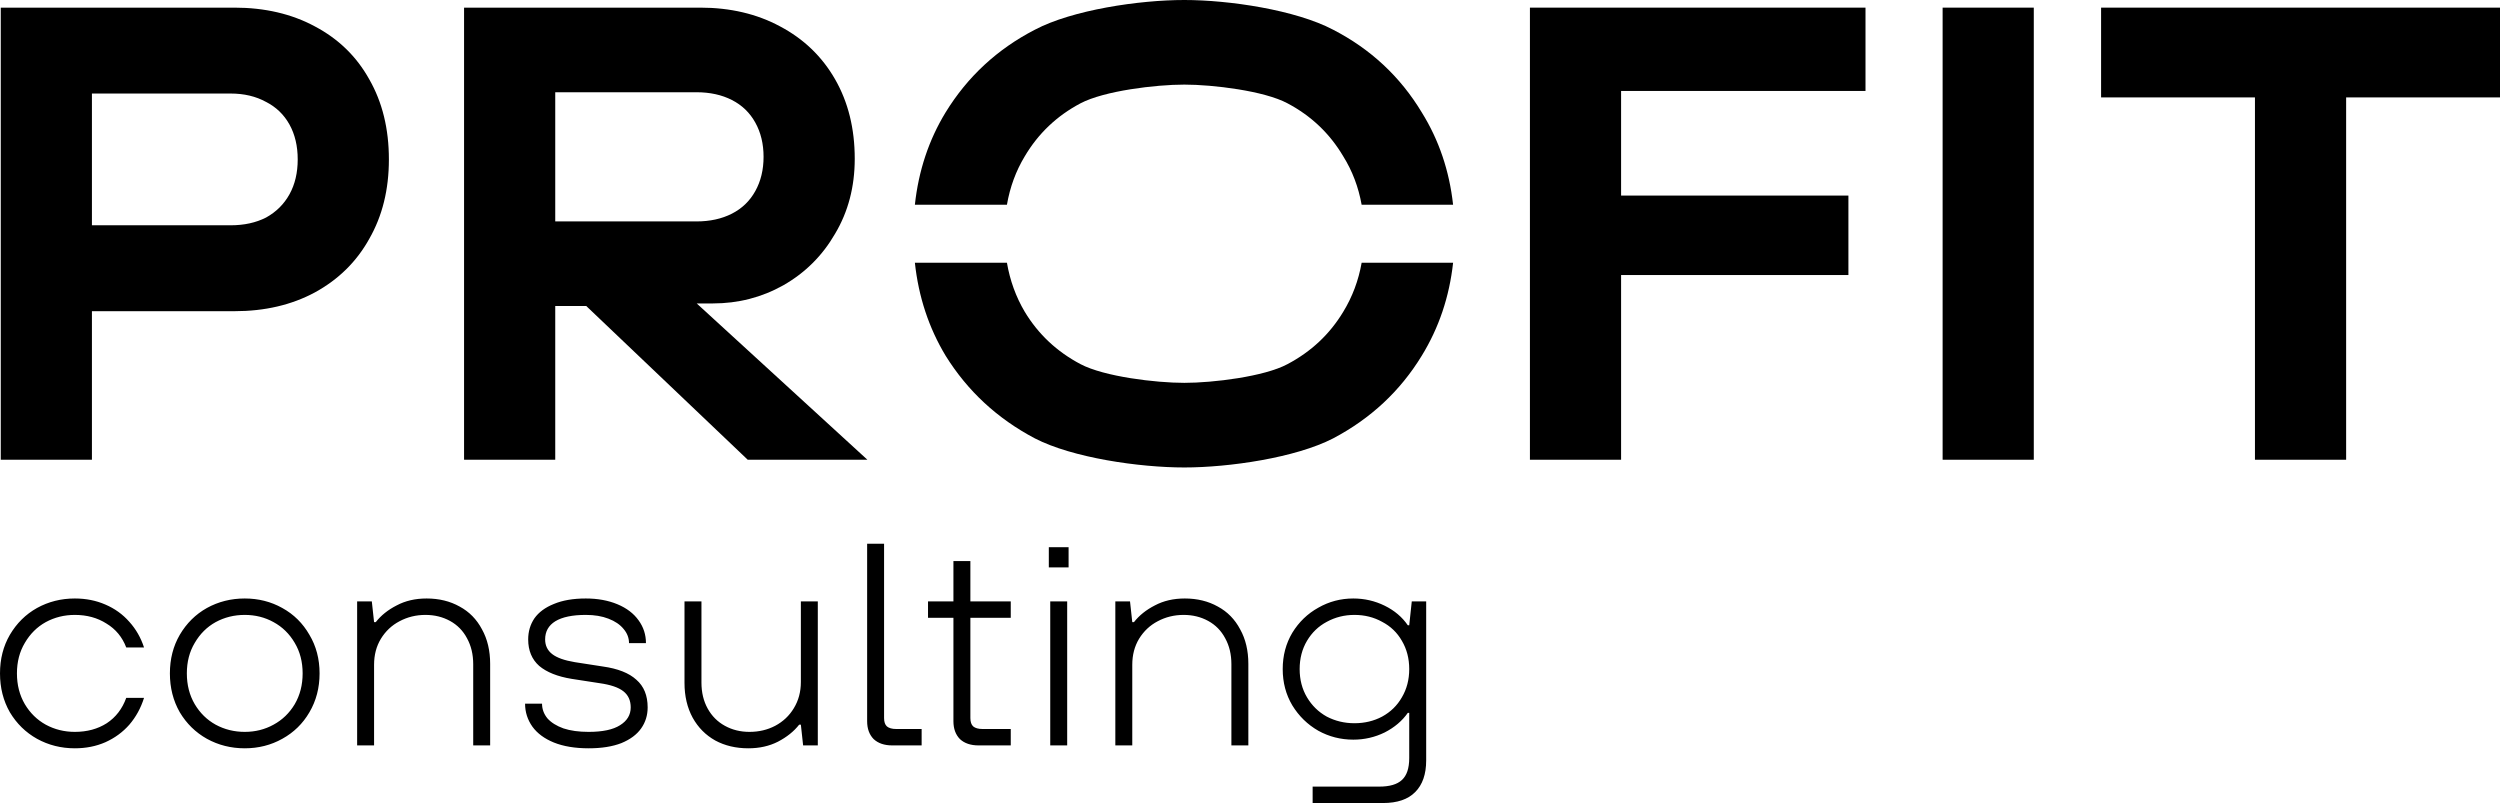
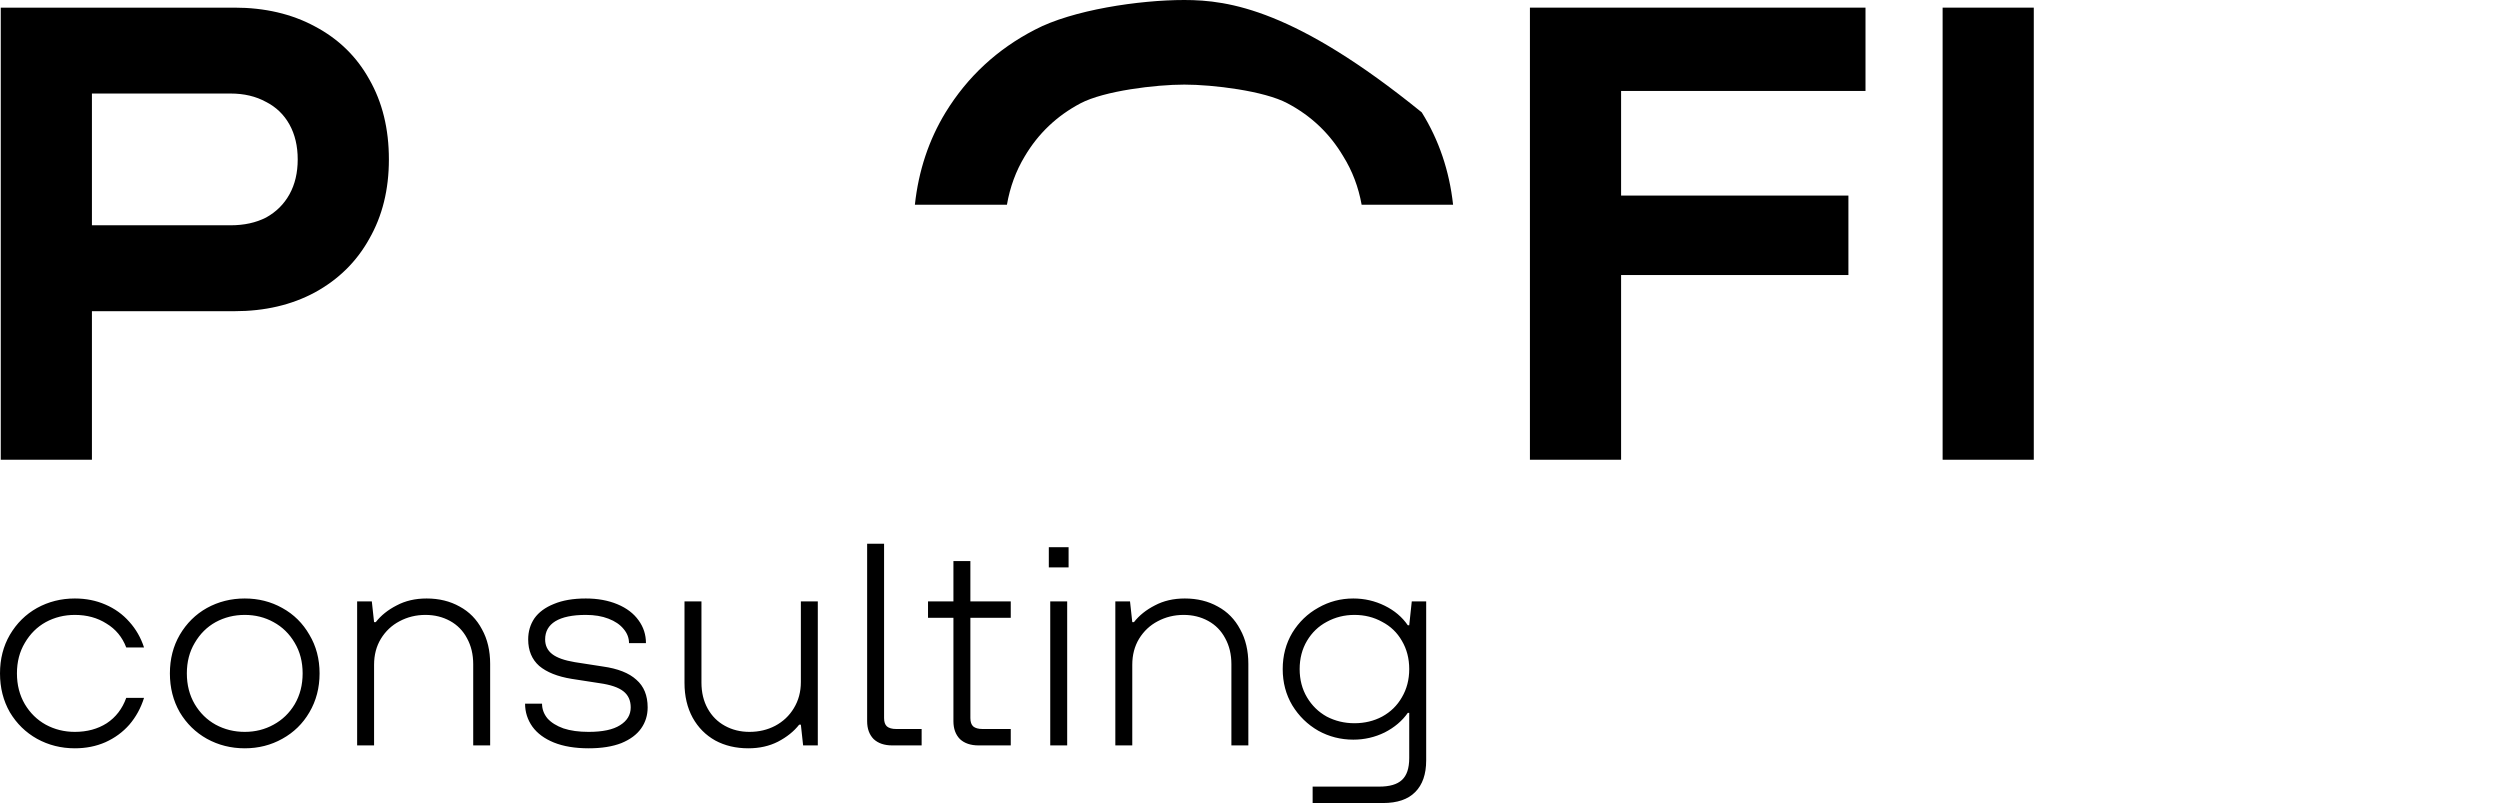
<svg xmlns="http://www.w3.org/2000/svg" width="165" height="53" viewBox="0 0 165 53" fill="none">
  <path d="M0.05 30.343V0.504H15.47C17.476 0.504 19.245 0.916 20.777 1.74C22.337 2.564 23.535 3.729 24.371 5.235C25.235 6.742 25.667 8.504 25.667 10.521C25.667 12.511 25.235 14.258 24.371 15.764C23.535 17.271 22.337 18.45 20.777 19.302C19.245 20.127 17.476 20.539 15.47 20.539H6.067V30.343H0.05ZM15.219 14.869C16.111 14.869 16.891 14.699 17.559 14.358C18.228 13.988 18.744 13.477 19.106 12.823C19.468 12.17 19.649 11.402 19.649 10.521C19.649 9.64 19.468 8.873 19.106 8.219C18.744 7.566 18.228 7.068 17.559 6.727C16.891 6.358 16.111 6.173 15.219 6.173H6.067V14.869H15.219Z" fill="black" />
-   <path d="M30.628 30.343V0.504H46.216C48.194 0.504 49.949 0.916 51.481 1.74C53.041 2.564 54.254 3.729 55.117 5.235C55.981 6.742 56.413 8.489 56.413 10.479C56.413 12.326 55.981 13.974 55.117 15.424C54.281 16.873 53.139 18.01 51.69 18.834C50.269 19.629 48.723 20.027 47.052 20.027H43.667L44.168 18.365L57.248 30.343H49.35L38.694 20.198H36.646V30.343H30.628ZM45.965 14.614C46.857 14.614 47.637 14.443 48.305 14.102C48.974 13.761 49.489 13.264 49.851 12.61C50.214 11.956 50.395 11.203 50.395 10.351C50.395 9.498 50.214 8.745 49.851 8.092C49.489 7.438 48.974 6.941 48.305 6.6C47.637 6.259 46.857 6.088 45.965 6.088H36.646V14.614H45.965Z" fill="black" />
-   <path d="M67.634 10.316C68.526 8.81 69.752 7.645 71.311 6.82C72.872 5.996 76.271 5.584 78.165 5.584C80.059 5.584 83.444 5.996 84.977 6.82C86.537 7.645 87.763 8.81 88.654 10.316C89.257 11.284 89.66 12.351 89.868 13.514H95.904C95.658 11.273 94.97 9.24 93.836 7.417C92.415 5.058 90.465 3.24 87.986 1.961C85.506 0.654 81.118 0 78.165 0C75.184 0 70.782 0.654 68.303 1.961C65.823 3.24 63.859 5.058 62.41 7.417C61.299 9.24 60.624 11.273 60.382 13.514H66.457C66.658 12.351 67.05 11.284 67.634 10.316Z" fill="black" />
-   <path d="M88.654 20.579C87.763 22.057 86.537 23.208 84.977 24.032C83.445 24.857 80.06 25.268 78.165 25.268C76.271 25.268 72.872 24.857 71.312 24.032C69.752 23.208 68.526 22.057 67.634 20.579C67.049 19.591 66.658 18.511 66.457 17.339H60.382C60.624 19.585 61.299 21.632 62.411 23.478C63.859 25.808 65.823 27.627 68.303 28.934C70.782 30.213 75.184 30.853 78.165 30.853C81.119 30.853 85.506 30.213 87.986 28.934C90.465 27.627 92.415 25.808 93.836 23.478C94.97 21.632 95.658 19.585 95.905 17.339H89.869C89.662 18.511 89.258 19.591 88.654 20.579Z" fill="black" />
+   <path d="M67.634 10.316C68.526 8.81 69.752 7.645 71.311 6.82C72.872 5.996 76.271 5.584 78.165 5.584C80.059 5.584 83.444 5.996 84.977 6.82C86.537 7.645 87.763 8.81 88.654 10.316C89.257 11.284 89.66 12.351 89.868 13.514H95.904C95.658 11.273 94.97 9.24 93.836 7.417C85.506 0.654 81.118 0 78.165 0C75.184 0 70.782 0.654 68.303 1.961C65.823 3.24 63.859 5.058 62.41 7.417C61.299 9.24 60.624 11.273 60.382 13.514H66.457C66.658 12.351 67.05 11.284 67.634 10.316Z" fill="black" />
  <path d="M100.975 30.343V0.504H123.123V6.003H106.992V12.908H121.995V18.152H106.992V30.343H100.975Z" fill="black" />
  <path d="M128.213 30.343V0.504H134.23V30.343H128.213Z" fill="black" />
-   <path d="M148.827 30.343V6.429H138.672V0.504H165V6.429H154.845V30.343H148.827Z" fill="black" />
  <path d="M4.94 49.388C4.032 49.388 3.2 49.178 2.442 48.76C1.696 48.342 1.1 47.759 0.652 47.011C0.217 46.25 0 45.395 0 44.444C0 43.493 0.217 42.644 0.652 41.896C1.1 41.136 1.696 40.546 2.442 40.128C3.2 39.71 4.032 39.5 4.94 39.5C5.673 39.5 6.344 39.634 6.953 39.9C7.574 40.166 8.102 40.546 8.537 41.041C8.972 41.522 9.295 42.086 9.506 42.733H8.332C8.071 42.048 7.636 41.522 7.027 41.155C6.431 40.774 5.735 40.584 4.94 40.584C4.244 40.584 3.604 40.743 3.02 41.06C2.448 41.377 1.988 41.833 1.64 42.429C1.292 43.011 1.118 43.683 1.118 44.444C1.118 45.205 1.292 45.883 1.64 46.478C1.988 47.061 2.448 47.511 3.02 47.828C3.604 48.145 4.244 48.304 4.94 48.304C5.747 48.304 6.449 48.114 7.046 47.733C7.642 47.34 8.071 46.783 8.332 46.06H9.506C9.295 46.732 8.972 47.321 8.537 47.828C8.102 48.323 7.574 48.709 6.953 48.988C6.344 49.254 5.673 49.388 4.94 49.388ZM16.153 49.388C15.246 49.388 14.413 49.178 13.655 48.76C12.909 48.342 12.313 47.759 11.866 47.011C11.431 46.25 11.213 45.395 11.213 44.444C11.213 43.493 11.431 42.644 11.866 41.896C12.313 41.136 12.909 40.546 13.655 40.128C14.413 39.71 15.246 39.5 16.153 39.5C17.06 39.5 17.886 39.71 18.632 40.128C19.39 40.546 19.986 41.136 20.421 41.896C20.869 42.644 21.092 43.493 21.092 44.444C21.092 45.395 20.869 46.25 20.421 47.011C19.986 47.759 19.39 48.342 18.632 48.76C17.886 49.178 17.06 49.388 16.153 49.388ZM16.153 48.304C16.849 48.304 17.482 48.145 18.054 47.828C18.638 47.511 19.104 47.061 19.452 46.478C19.8 45.883 19.974 45.205 19.974 44.444C19.974 43.684 19.8 43.011 19.452 42.429C19.104 41.833 18.638 41.377 18.054 41.06C17.482 40.743 16.849 40.584 16.153 40.584C15.457 40.584 14.817 40.743 14.233 41.06C13.661 41.377 13.201 41.833 12.854 42.429C12.505 43.011 12.332 43.683 12.332 44.444C12.332 45.205 12.505 45.883 12.854 46.478C13.201 47.061 13.661 47.511 14.233 47.828C14.817 48.145 15.457 48.304 16.153 48.304ZM23.571 49.197V39.691H24.54L24.689 41.06H24.801C25.149 40.616 25.609 40.248 26.181 39.957C26.752 39.652 27.411 39.5 28.157 39.5C28.977 39.5 29.704 39.678 30.337 40.033C30.971 40.375 31.462 40.876 31.81 41.535C32.17 42.181 32.35 42.942 32.35 43.816V49.197H31.232V43.835C31.232 43.189 31.095 42.619 30.822 42.124C30.561 41.63 30.188 41.25 29.704 40.983C29.219 40.717 28.678 40.584 28.082 40.584C27.461 40.584 26.889 40.724 26.367 41.003C25.858 41.269 25.448 41.655 25.137 42.162C24.838 42.657 24.689 43.227 24.689 43.874V49.197H23.571ZM38.849 49.388C37.955 49.388 37.19 49.261 36.557 49.007C35.935 48.754 35.463 48.405 35.14 47.961C34.817 47.505 34.655 46.998 34.655 46.44H35.774C35.774 46.795 35.892 47.119 36.128 47.41C36.376 47.689 36.731 47.911 37.19 48.075C37.65 48.228 38.203 48.304 38.849 48.304C39.769 48.304 40.459 48.158 40.918 47.867C41.391 47.575 41.627 47.182 41.627 46.688C41.627 46.231 41.465 45.876 41.142 45.623C40.819 45.369 40.297 45.192 39.576 45.09L37.731 44.805C36.799 44.653 36.084 44.368 35.587 43.95C35.103 43.519 34.86 42.936 34.86 42.2C34.86 41.681 34.997 41.218 35.27 40.812C35.556 40.407 35.985 40.09 36.557 39.861C37.128 39.621 37.83 39.5 38.663 39.5C39.446 39.5 40.142 39.627 40.751 39.881C41.359 40.134 41.825 40.489 42.149 40.945C42.472 41.389 42.633 41.89 42.633 42.447H41.515C41.515 42.105 41.397 41.795 41.161 41.516C40.925 41.224 40.589 40.996 40.154 40.831C39.732 40.666 39.234 40.584 38.663 40.584C37.78 40.584 37.109 40.724 36.65 41.003C36.202 41.281 35.979 41.681 35.979 42.2C35.979 42.606 36.134 42.929 36.445 43.17C36.755 43.411 37.252 43.588 37.936 43.702L39.781 43.988C40.775 44.127 41.515 44.418 41.999 44.862C42.497 45.293 42.745 45.901 42.745 46.688C42.745 47.207 42.602 47.67 42.316 48.075C42.031 48.481 41.596 48.804 41.011 49.045C40.428 49.273 39.707 49.388 38.849 49.388ZM49.39 49.388C48.57 49.388 47.843 49.216 47.209 48.874C46.575 48.519 46.078 48.019 45.718 47.372C45.358 46.713 45.177 45.946 45.177 45.071V39.691H46.296V45.052C46.296 45.699 46.432 46.269 46.706 46.764C46.979 47.258 47.358 47.638 47.843 47.904C48.327 48.171 48.868 48.304 49.464 48.304C50.086 48.304 50.651 48.171 51.161 47.904C51.683 47.626 52.093 47.239 52.391 46.745C52.702 46.237 52.857 45.661 52.857 45.014V39.691H53.975V49.197H53.006L52.857 47.828H52.745C52.397 48.272 51.931 48.646 51.347 48.95C50.775 49.242 50.123 49.388 49.39 49.388ZM58.89 49.197C58.368 49.197 57.958 49.058 57.66 48.779C57.374 48.487 57.231 48.094 57.231 47.6V35.888H58.349V47.391C58.349 47.645 58.411 47.828 58.536 47.943C58.672 48.057 58.877 48.114 59.151 48.114H60.828V49.197H58.89ZM64.585 49.197C64.064 49.197 63.653 49.058 63.355 48.779C63.069 48.487 62.926 48.094 62.926 47.6V40.774H61.249V39.691H62.926V37.029H64.045V39.691H66.71V40.774H64.045V47.391C64.045 47.645 64.107 47.828 64.231 47.943C64.368 48.057 64.573 48.114 64.846 48.114H66.71V49.197H64.585ZM69.316 49.197V39.691H70.434V49.197H69.316ZM69.222 37.447V36.116H70.527V37.447H69.222ZM73.612 49.197V39.691H74.581L74.73 41.06H74.842C75.189 40.616 75.65 40.248 76.221 39.957C76.793 39.652 77.451 39.5 78.197 39.5C79.017 39.5 79.744 39.678 80.378 40.033C81.012 40.375 81.502 40.876 81.85 41.535C82.211 42.181 82.391 42.942 82.391 43.816V49.197H81.272V43.835C81.272 43.189 81.136 42.619 80.862 42.124C80.601 41.63 80.229 41.25 79.744 40.983C79.26 40.717 78.719 40.584 78.122 40.584C77.501 40.584 76.929 40.724 76.408 41.003C75.898 41.269 75.488 41.655 75.177 42.162C74.879 42.657 74.73 43.227 74.73 43.874V49.197H73.612ZM86.634 53V51.916H91.033C91.717 51.916 92.214 51.77 92.525 51.479C92.847 51.188 93.009 50.706 93.009 50.034V47.049H92.916C92.543 47.581 92.034 48.012 91.388 48.342C90.741 48.659 90.052 48.817 89.319 48.817C88.486 48.817 87.715 48.62 87.007 48.228C86.299 47.822 85.727 47.264 85.292 46.554C84.87 45.845 84.659 45.046 84.659 44.159C84.659 43.271 84.87 42.473 85.292 41.763C85.727 41.053 86.299 40.502 87.007 40.109C87.715 39.703 88.486 39.5 89.319 39.5C90.052 39.5 90.741 39.659 91.388 39.976C92.034 40.293 92.543 40.724 92.916 41.269H93.009L93.177 39.691H94.128V50.186C94.128 51.099 93.885 51.796 93.401 52.278C92.928 52.759 92.22 53 91.276 53H86.634ZM89.393 47.733C90.064 47.733 90.673 47.587 91.22 47.296C91.779 46.992 92.214 46.567 92.525 46.022C92.847 45.477 93.009 44.856 93.009 44.159C93.009 43.461 92.847 42.84 92.525 42.295C92.214 41.75 91.779 41.332 91.22 41.041C90.673 40.736 90.064 40.584 89.393 40.584C88.734 40.584 88.125 40.736 87.566 41.041C87.019 41.332 86.585 41.75 86.261 42.295C85.938 42.84 85.777 43.462 85.777 44.159C85.777 44.856 85.938 45.477 86.261 46.022C86.585 46.567 87.019 46.992 87.566 47.296C88.125 47.587 88.734 47.733 89.393 47.733Z" fill="black" />
</svg>